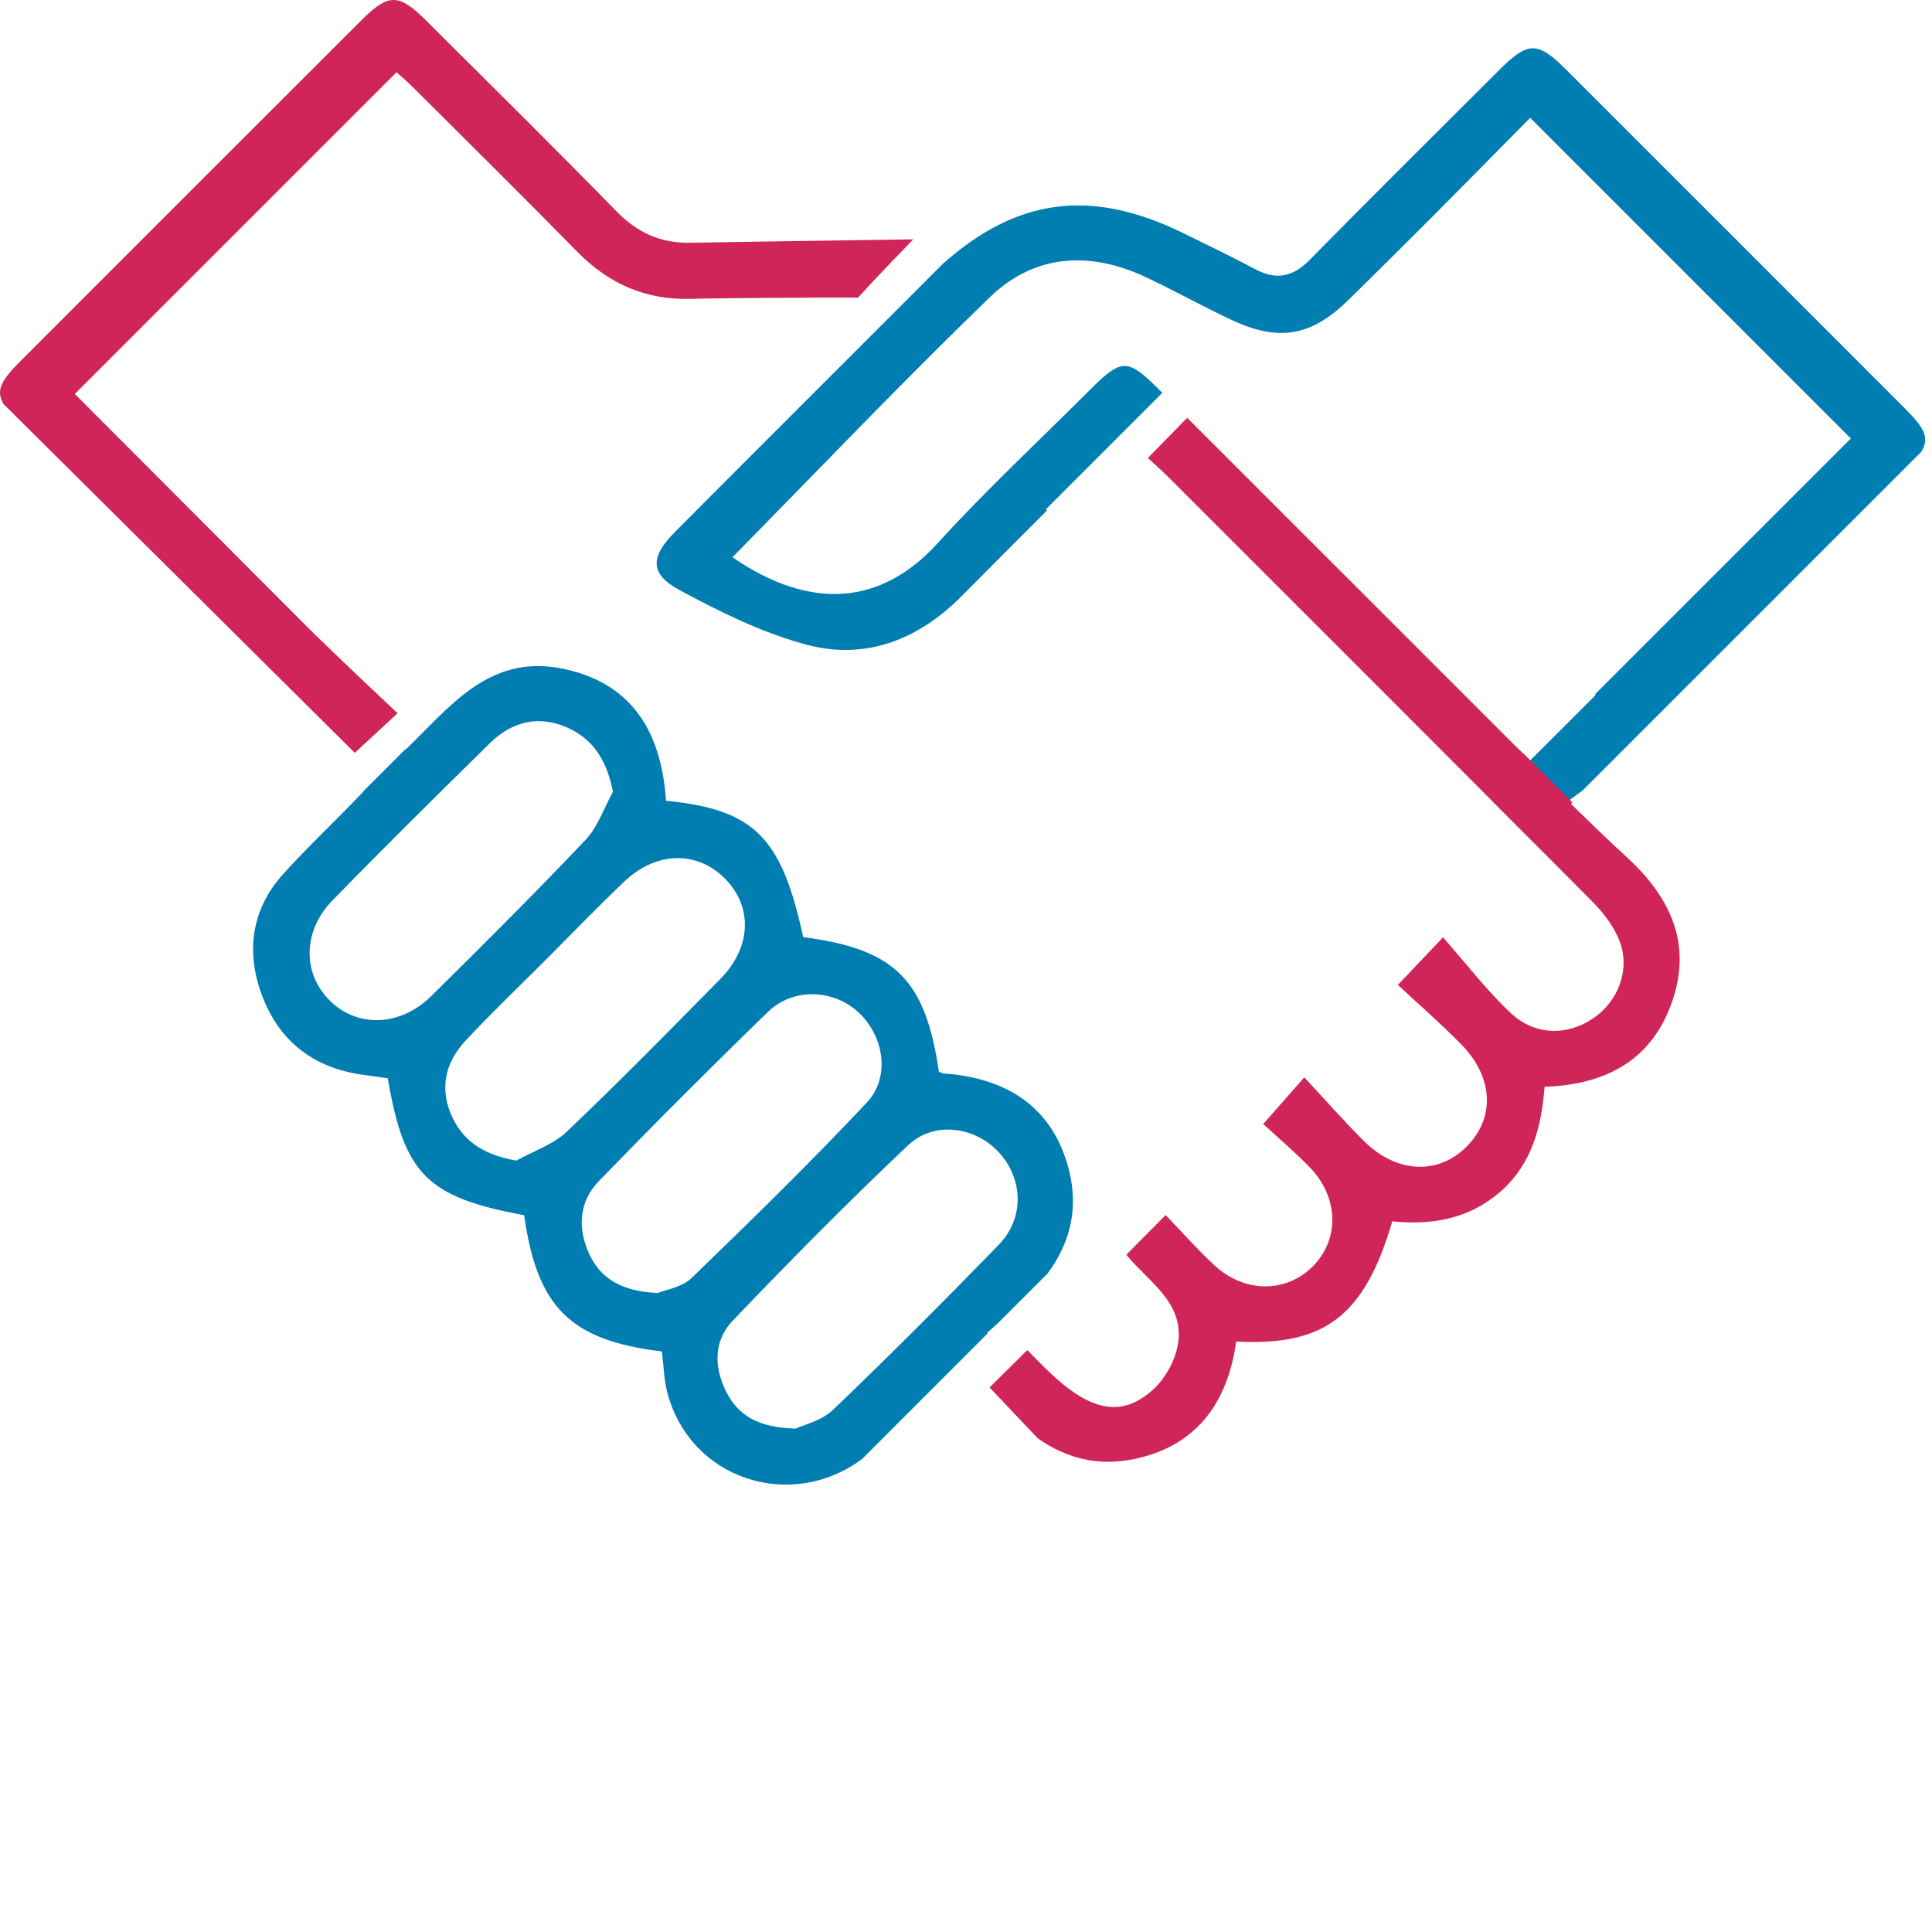
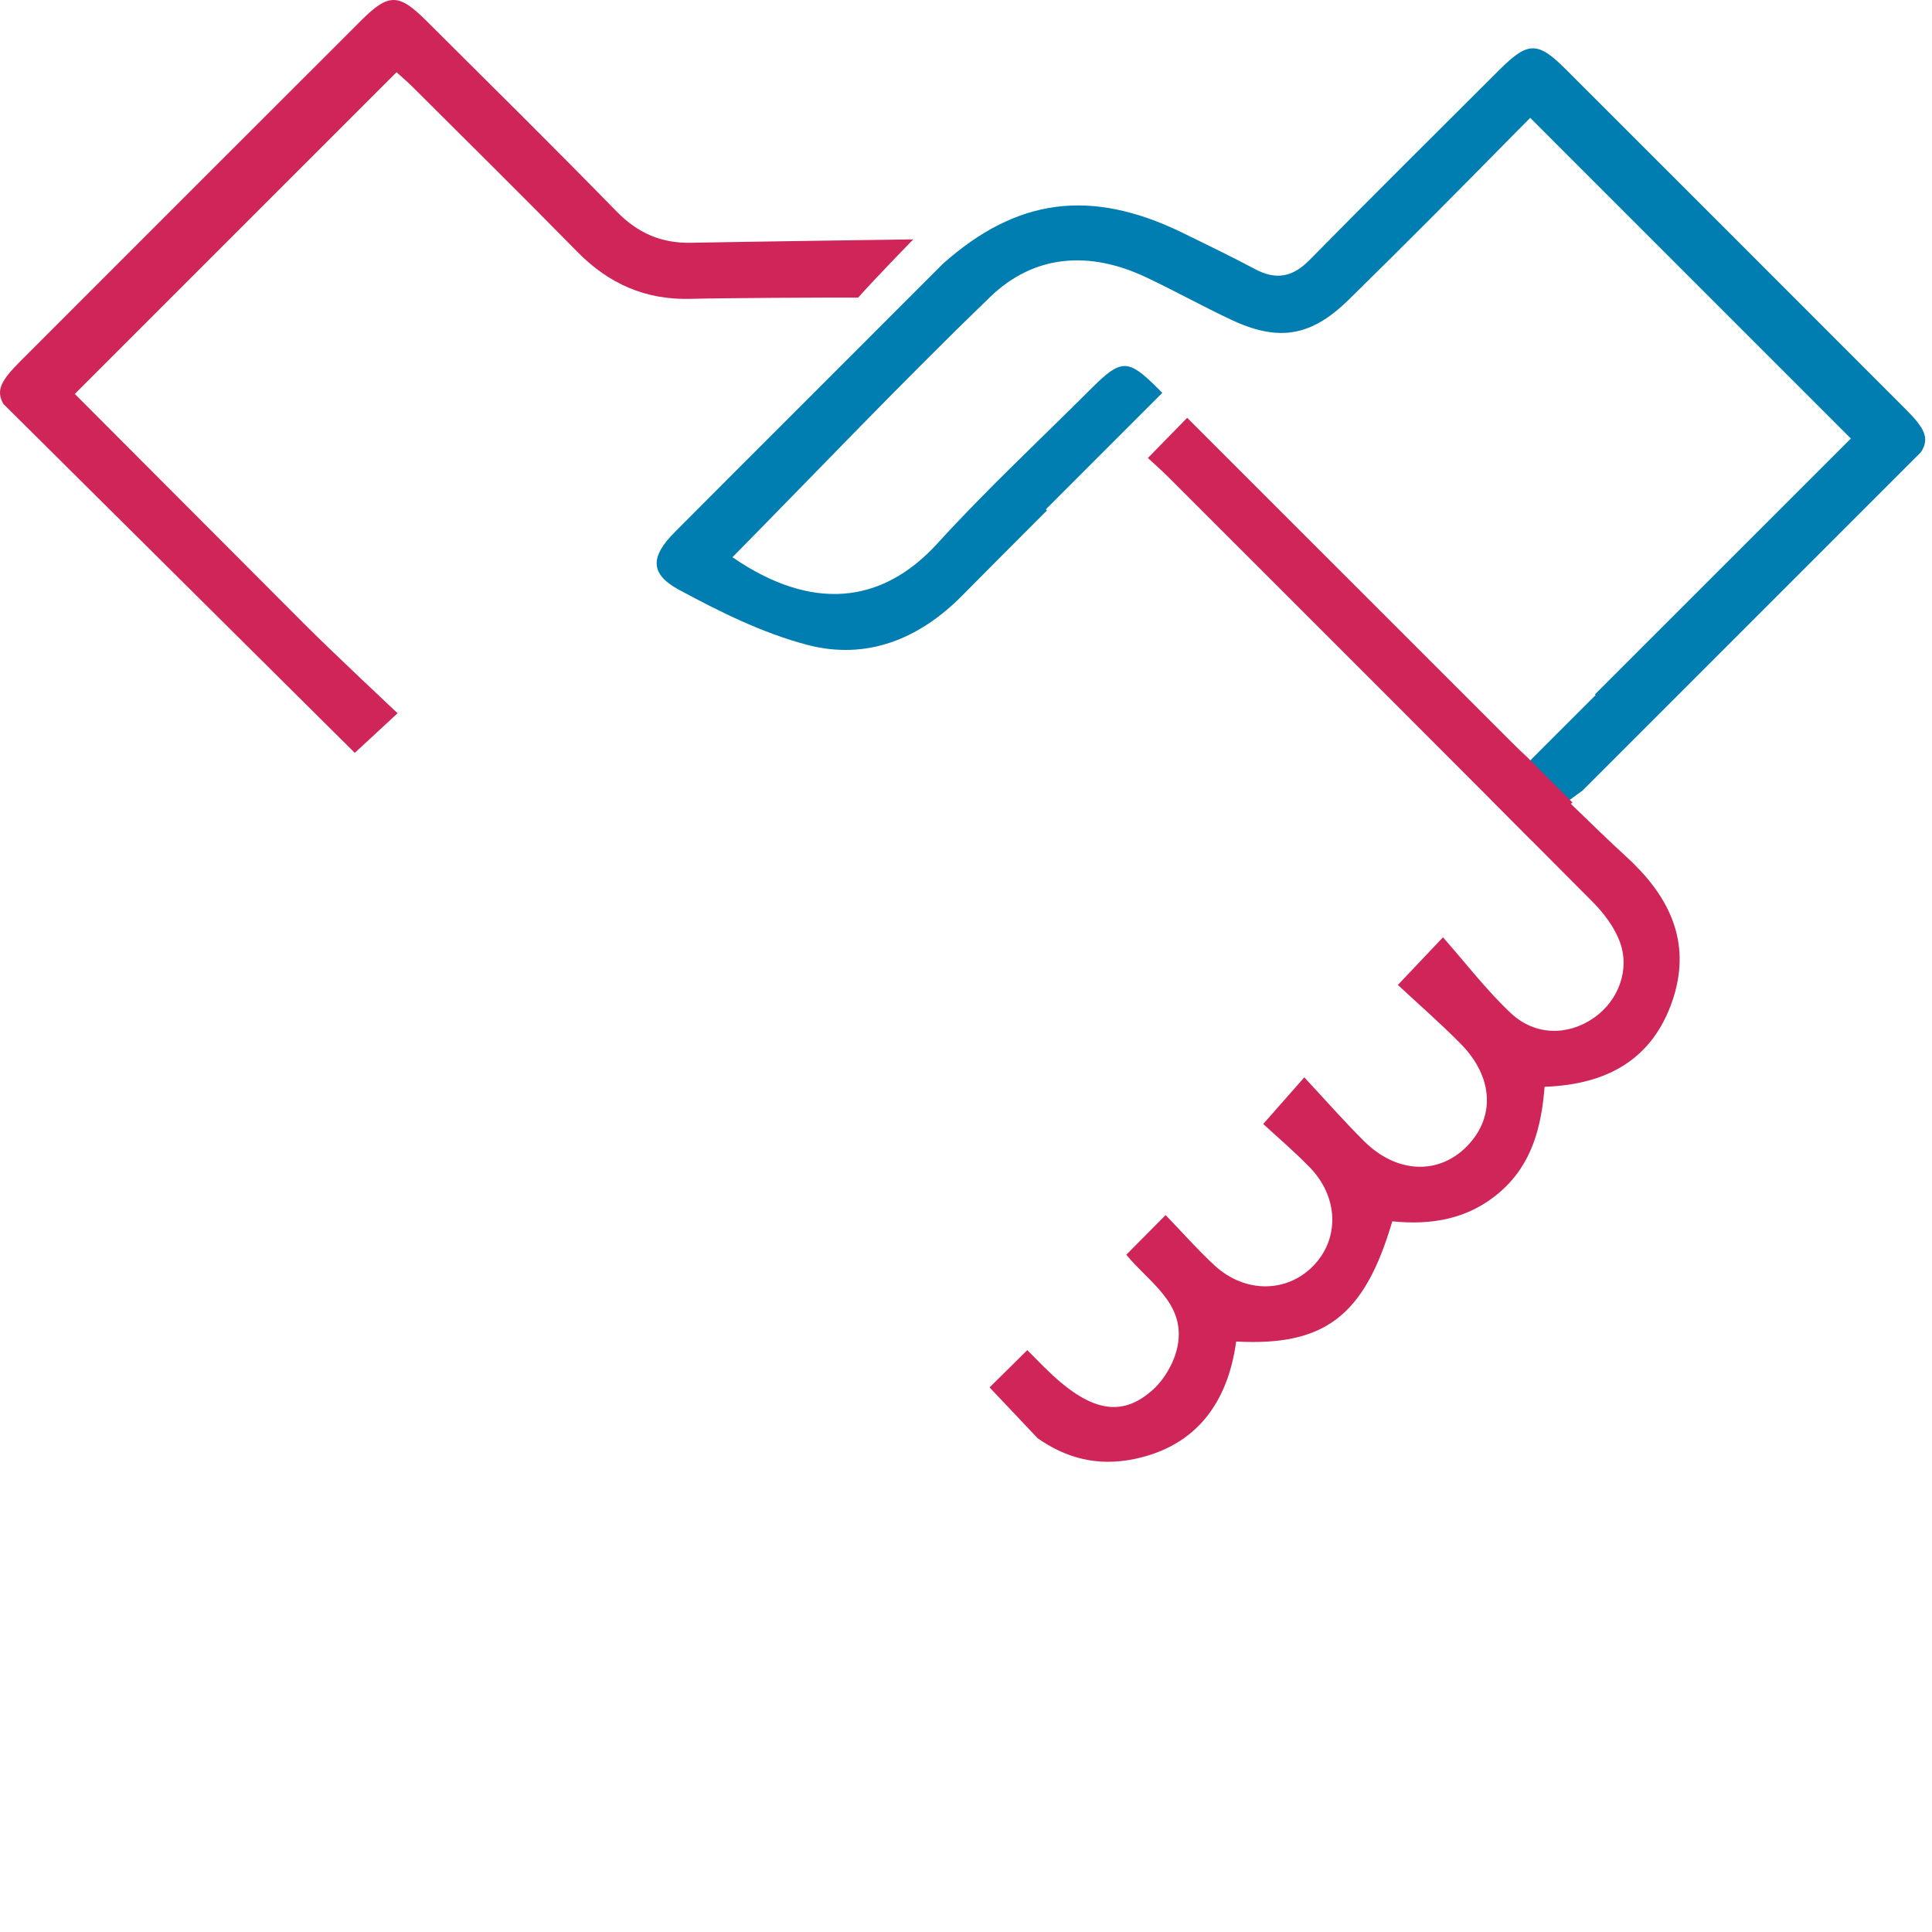
<svg xmlns="http://www.w3.org/2000/svg" width="50px" height="50px" viewBox="0 0 50 50" version="1.1">
  <g id="Page-1" stroke="none" stroke-width="1" fill="none" fill-rule="evenodd">
    <g id="Group-3">
-       <path d="M18.783,35.998 C18.468,35.358 18.479,34.684 18.962,34.179 C20.443,32.632 21.949,31.104 23.506,29.635 C24.184,28.996 25.258,29.161 25.865,29.838 C26.485,30.53 26.511,31.532 25.848,32.215 C24.441,33.662 23.015,35.093 21.557,36.488 C21.259,36.775 20.786,36.878 20.588,36.973 C19.636,36.945 19.1,36.642 18.783,35.998 L18.783,35.998 Z M17.895,33.078 C17.65,33.316 17.231,33.375 17.022,33.463 C16.135,33.422 15.556,33.125 15.246,32.447 C14.942,31.781 14.984,31.098 15.498,30.567 C16.936,29.083 18.398,27.62 19.881,26.182 C20.522,25.561 21.551,25.601 22.196,26.18 C22.875,26.79 23.058,27.869 22.432,28.535 C20.967,30.095 19.434,31.591 17.895,33.078 L17.895,33.078 Z M13.36,30.037 C12.573,29.895 12.032,29.58 11.72,28.943 C11.363,28.212 11.505,27.517 12.044,26.938 C12.723,26.209 13.445,25.52 14.15,24.815 C14.818,24.145 15.475,23.462 16.162,22.81 C16.986,22.028 18.04,22.012 18.762,22.738 C19.485,23.465 19.451,24.513 18.644,25.334 C17.333,26.665 16.023,28 14.669,29.287 C14.315,29.624 13.8,29.792 13.36,30.037 L13.36,30.037 Z M8.545,25.905 C7.825,25.2 7.825,24.103 8.609,23.298 C9.948,21.923 11.314,20.573 12.683,19.229 C13.248,18.675 13.937,18.501 14.676,18.827 C15.346,19.123 15.702,19.671 15.864,20.49 C15.631,20.91 15.472,21.4 15.152,21.738 C13.849,23.112 12.508,24.45 11.159,25.78 C10.359,26.569 9.255,26.601 8.545,25.905 L8.545,25.905 Z M25.558,34.51 C25.554,34.505 25.55,34.502 25.545,34.496 C25.635,34.415 25.72,34.339 25.808,34.261 L27.112,32.957 C27.75,32.098 27.955,31.11 27.579,29.988 C27.116,28.608 26.05,27.962 24.65,27.8 C24.575,27.792 24.5,27.794 24.426,27.782 C24.381,27.775 24.34,27.752 24.298,27.736 C23.95,25.344 23.161,24.563 20.786,24.252 C20.227,21.663 19.52,20.949 17.236,20.723 C17.12,18.957 16.361,17.633 14.473,17.289 C12.618,16.952 11.601,18.342 10.5,19.397 C10.497,19.394 10.495,19.392 10.492,19.39 L9.393,20.489 C9.395,20.491 9.396,20.492 9.398,20.493 C8.696,21.235 7.971,21.906 7.325,22.624 C6.488,23.552 6.35,24.683 6.811,25.839 C7.262,26.969 8.124,27.625 9.335,27.807 C9.573,27.843 9.813,27.874 10.035,27.905 C10.463,30.399 11.051,30.982 13.565,31.45 C13.9,33.829 14.756,34.691 17.13,34.975 C17.177,35.352 17.183,35.704 17.269,36.035 C17.859,38.289 20.468,39.129 22.311,37.758 L25.558,34.51 Z" id="Fill-1" fill="#007DB1" />
      <path d="M49.307,10.579 C46.382,7.65 43.455,4.724 40.527,1.798 C39.795,1.066 39.547,1.067 38.805,1.807 C37.163,3.445 35.516,5.077 33.89,6.73 C33.455,7.172 33.027,7.254 32.487,6.968 C31.872,6.641 31.244,6.337 30.617,6.031 C28.233,4.865 26.315,5.125 24.404,6.825 L20.653,10.577 C19.588,11.642 18.523,12.705 17.462,13.773 C16.834,14.404 16.809,14.85 17.57,15.262 C18.628,15.834 19.737,16.385 20.892,16.689 C22.419,17.09 23.779,16.548 24.896,15.419 C25.626,14.681 26.359,13.946 27.096,13.21 L27.067,13.181 L30.08,10.167 L29.958,10.045 C29.195,9.282 29.015,9.284 28.257,10.041 C26.918,11.379 25.529,12.672 24.255,14.07 C22.819,15.644 21.003,15.829 18.956,14.421 C21.169,12.175 23.349,9.883 25.623,7.687 C26.773,6.577 28.202,6.49 29.649,7.171 C30.391,7.52 31.11,7.921 31.852,8.27 C33.084,8.851 33.927,8.717 34.906,7.755 C36.311,6.377 37.699,4.981 39.078,3.578 C39.268,3.385 39.602,3.05 39.602,3.05 C39.602,3.05 45.183,8.631 47.9,11.349 C45.727,13.522 43.516,15.732 41.277,17.97 L41.295,17.988 L38.586,20.696 C38.941,21.052 39.297,21.407 39.652,21.764 L40.635,20.781 C40.618,20.764 40.603,20.749 40.585,20.732 C40.724,20.626 40.844,20.541 40.957,20.459 L49.717,11.699 C49.944,11.335 49.811,11.083 49.307,10.579" id="Fill-4" fill="#007DB1" />
      <path d="M10.289,18.459 C10.289,18.459 8.565,16.84 7.917,16.19 C5.894,14.162 3.9,12.164 1.936,10.195 C4.666,7.466 7.437,4.695 10.262,1.87 C10.34,1.941 10.524,2.095 10.693,2.264 C12.11,3.677 13.534,5.082 14.935,6.511 C15.752,7.345 16.709,7.769 17.884,7.734 C18.635,7.713 21.376,7.697 22.209,7.702 C22.626,7.229 23.635,6.195 23.635,6.195 C23.635,6.195 19.186,6.257 17.884,6.283 C17.104,6.298 16.5,6.029 15.955,5.47 C14.329,3.805 12.672,2.17 11.024,0.528 C10.317,-0.176 10.052,-0.175 9.35,0.527 C6.411,3.462 3.474,6.4 0.537,9.338 C0.03,9.845 -0.114,10.1 0.088,10.454 L9.182,19.484 L10.289,18.459 Z" id="Fill-7" fill="#CF2559" />
      <path d="M42.29,22.364 L42.266,22.339 C42.202,22.277 42.137,22.215 42.07,22.154 C41.63,21.756 41.21,21.336 40.652,20.802 C40.668,20.79 40.681,20.781 40.696,20.769 L39.505,19.578 C39.402,19.483 39.282,19.369 39.163,19.25 C36.104,16.193 30.724,10.813 30.724,10.813 L29.707,11.853 C29.707,11.853 30.077,12.188 30.217,12.327 C34.091,16.199 37.342,19.445 41.205,23.328 C41.498,23.622 41.773,23.981 41.917,24.363 C42.195,25.098 41.879,25.907 41.245,26.345 C40.579,26.806 39.73,26.811 39.1,26.22 C38.468,25.626 37.935,24.926 37.344,24.258 C36.87,24.758 36.567,25.079 36.177,25.49 C36.71,25.986 37.275,26.479 37.801,27.011 C38.653,27.873 38.702,28.919 37.959,29.671 C37.223,30.414 36.141,30.369 35.299,29.531 C34.77,29.003 34.276,28.44 33.755,27.882 C33.379,28.31 33.089,28.64 32.692,29.089 C33.026,29.398 33.479,29.783 33.892,30.206 C34.643,30.975 34.673,32.054 33.99,32.758 C33.304,33.464 32.218,33.474 31.432,32.749 C30.994,32.344 30.599,31.894 30.166,31.446 C29.8,31.815 29.49,32.128 29.149,32.472 C29.723,33.183 30.689,33.721 30.477,34.831 C30.399,35.239 30.146,35.688 29.837,35.966 C29.02,36.701 28.196,36.544 27.042,35.399 L27.041,35.399 L26.586,34.941 L25.61,35.906 L26.857,37.224 C27.573,37.724 28.385,37.963 29.366,37.757 C30.975,37.419 31.777,36.285 31.992,34.719 C34.292,34.841 35.315,34.05 36.032,31.608 C37.043,31.711 38,31.556 38.815,30.853 C39.649,30.134 39.892,29.159 39.974,28.126 C41.605,28.069 42.767,27.406 43.282,25.899 C43.765,24.481 43.272,23.338 42.29,22.364" id="Fill-10" fill="#CF2559" />
    </g>
  </g>
</svg>